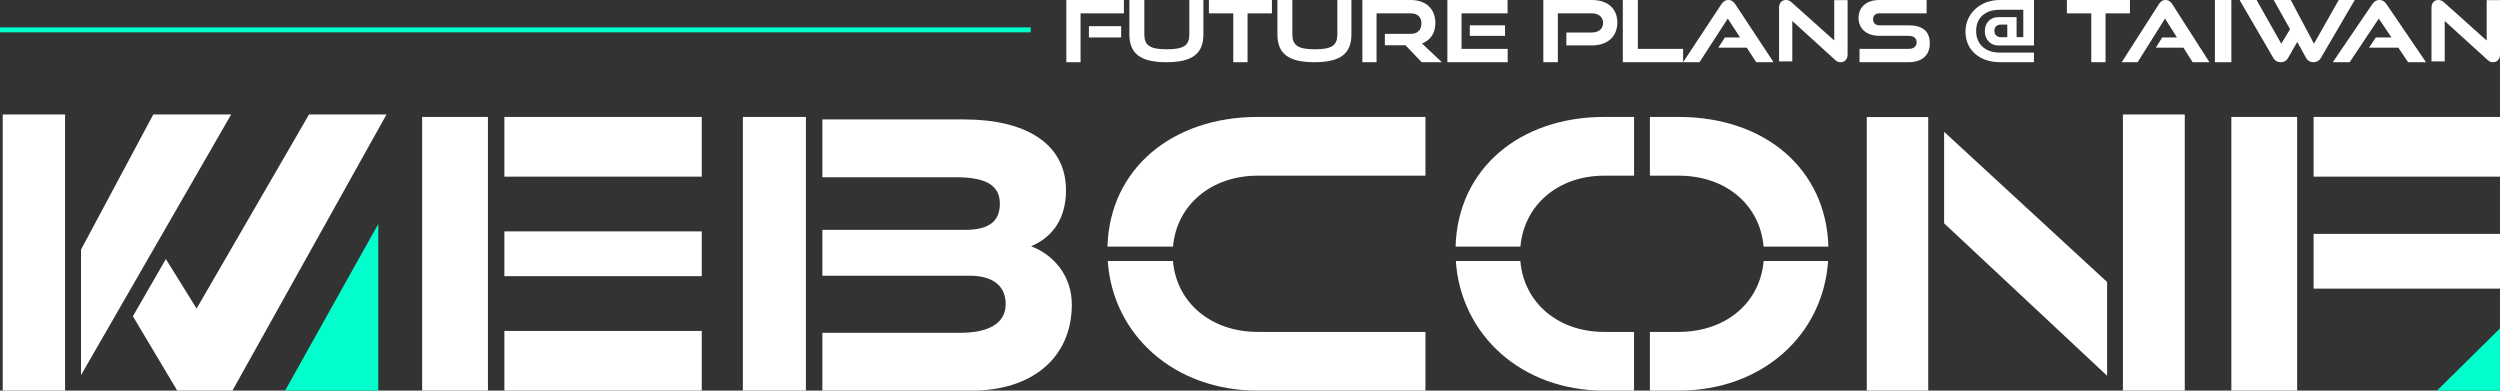
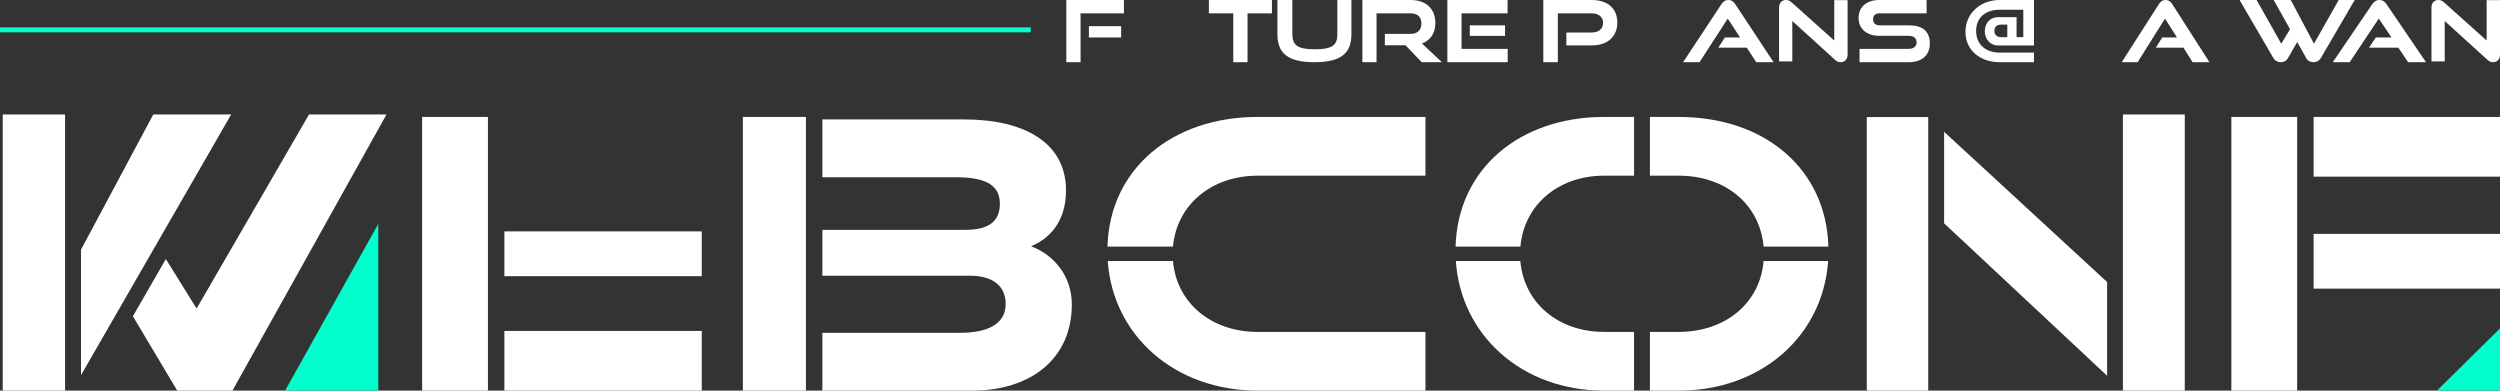
<svg xmlns="http://www.w3.org/2000/svg" width="320" height="50" viewBox="0 0 320 50" fill="none">
  <rect x="0" y="0" width="320" height="50" fill="#333333" stroke="none" />
  <path d="M136.491 7.959V0H143.86V1.709H138.312V7.962H136.491V7.959ZM139.381 4.795V3.351H143.507V4.795H139.381Z" fill="white" />
-   <path d="M152.231 0H154.035V4.386C154.035 6.817 152.694 7.962 149.298 7.962C145.903 7.962 144.562 6.817 144.562 4.386V0H146.474V4.386C146.474 5.78 147.138 6.309 149.36 6.309C151.583 6.309 152.234 5.78 152.234 4.386V0H152.231Z" fill="white" />
  <path d="M157.861 7.962V1.709H154.737V0H162.807V1.709H159.684V7.962H157.858H157.861Z" fill="white" />
  <path d="M171.179 0H172.982V4.386C172.982 6.817 171.641 7.962 168.246 7.962C164.85 7.962 163.509 6.817 163.509 4.386V0H165.421V4.386C165.421 5.78 166.085 6.309 168.308 6.309C170.53 6.309 171.181 5.78 171.181 4.386V0H171.179Z" fill="white" />
  <path d="M181.972 7.959L179.903 5.791H177.261V4.335H180.559C181.448 4.335 181.939 3.841 181.939 2.998C181.939 2.154 181.425 1.706 180.559 1.706H176.197V7.959H174.385V0H180.559C182.547 0 183.728 1.151 183.728 2.957C183.728 4.261 183.074 5.169 182.01 5.564L184.56 7.962H181.977L181.972 7.959Z" fill="white" />
  <path d="M185.264 7.959V0H192.97V1.709H187.075V6.253H192.983V7.962H185.266L185.264 7.959ZM188.135 4.587V3.241H192.643V4.587H188.135Z" fill="white" />
  <path d="M200.494 5.816V4.162H203.743C204.654 4.162 205.194 3.669 205.194 2.934C205.194 2.2 204.654 1.707 203.743 1.707H199.403V7.962H197.545V0H203.746C205.808 0 207.019 1.118 207.019 2.88C207.019 4.641 205.808 5.814 203.746 5.814H200.497L200.494 5.816Z" fill="white" />
-   <path d="M207.72 7.959V0H209.644V6.253H215.439V7.962H207.722L207.72 7.959Z" fill="white" />
  <path d="M224.795 7.959L223.585 6.102H219.943L220.784 4.795H222.73L221.153 2.377L217.537 7.962H215.438L220.337 0.541C220.552 0.216 220.823 0 221.228 0C221.633 0 221.904 0.216 222.118 0.541L227.017 7.962H224.8L224.795 7.959Z" fill="white" />
  <path d="M229.415 2.69V7.857H227.72V0.983C227.72 0.374 228.064 0 228.612 0C228.876 0 229.081 0.086 229.333 0.309L234.784 5.188V0.021H236.492V6.97C236.492 7.59 236.125 7.962 235.599 7.962C235.325 7.962 235.106 7.866 234.866 7.641L229.415 2.688V2.69Z" fill="white" />
  <path d="M238.022 7.959V6.251H244.32C244.962 6.251 245.329 5.934 245.329 5.429C245.329 4.893 244.962 4.586 244.32 4.586H240.544C238.903 4.586 237.895 3.645 237.895 2.299C237.895 0.953 238.836 0 240.569 0H246.605V1.708H240.569C240.065 1.708 239.755 1.982 239.755 2.475C239.755 2.968 240.077 3.242 240.569 3.242H244.32C246.076 3.242 247.017 3.986 247.017 5.575C247.017 6.942 246.133 7.962 244.32 7.962H238.022V7.959Z" fill="white" />
  <path d="M255.966 7.959C253.418 7.959 251.58 6.413 251.58 4.068C251.58 1.723 253.466 0 255.966 0H260.352V5.822H255.776C254.75 5.822 254.054 5.01 254.054 3.992C254.054 2.973 254.726 2.193 255.776 2.193H258.122V4.757H258.982V1.25H255.963C254.041 1.25 252.945 2.336 252.945 3.958C252.945 5.581 254.041 6.733 255.963 6.733H260.349V7.962H255.963L255.966 7.959ZM256.934 3.147H256.107C255.599 3.147 255.281 3.443 255.281 3.97C255.281 4.431 255.622 4.76 256.107 4.76H256.934V3.149V3.147Z" fill="white" />
-   <path d="M267.686 7.962V1.709H264.562V0H272.633V1.709H269.509V7.962H267.684H267.686Z" fill="white" />
  <path d="M280.653 7.959L279.479 6.102H275.948L276.764 4.795H278.651L277.122 2.377L273.615 7.962H271.58L276.331 0.541C276.538 0.216 276.801 0 277.194 0C277.587 0 277.85 0.216 278.058 0.541L282.808 7.962H280.658L280.653 7.959Z" fill="white" />
-   <path d="M283.509 7.962V0H285.614V7.962H283.509Z" fill="white" />
  <path d="M294.046 5.368L292.865 7.433C292.653 7.799 292.315 7.962 291.941 7.962C291.544 7.962 291.205 7.79 290.994 7.433L286.667 0H288.843L292.002 5.596L293.124 3.739L291.032 0H293.218L296.189 5.596L299.358 0H301.404L297.064 7.433C296.853 7.79 296.514 7.962 296.128 7.962C295.741 7.962 295.392 7.799 295.191 7.433L294.046 5.368Z" fill="white" />
  <path d="M308.237 7.959L306.99 6.102H303.237L304.104 4.795H306.109L304.484 2.377L300.759 7.962H298.597L303.644 0.541C303.865 0.216 304.144 0 304.562 0C304.979 0 305.258 0.216 305.479 0.541L310.527 7.962H308.242L308.237 7.959Z" fill="white" />
  <path d="M312.924 2.69V7.857H311.229V0.983C311.229 0.374 311.573 0 312.121 0C312.385 0 312.59 0.086 312.841 0.309L318.293 5.188V0.021H320V6.97C320 7.59 319.634 7.962 319.108 7.962C318.834 7.962 318.614 7.866 318.375 7.641L312.924 2.688V2.69Z" fill="white" />
  <path d="M131.93 3.503H0V4.14H131.93V3.503Z" fill="#00FFCC" />
  <path d="M39.557 14.65L25.164 39.495L21.23 33.156L17.01 40.48L22.688 50H29.749L49.473 14.652H39.557V14.65ZM8.325 14.65H0.351V49.998H8.328V14.65H8.325ZM19.621 14.65L10.369 31.954V48.019L29.59 14.65H19.621Z" fill="white" />
  <path d="M48.42 28.662L36.49 50H48.42V28.662Z" fill="#00FFCC" />
  <path d="M320 42.037L311.93 49.999H320V42.037Z" fill="#00FFCC" />
  <path d="M89.825 42.356H64.561V50H89.825V42.356Z" fill="white" />
  <path d="M89.825 29.617H64.561V35.35H89.825V29.617Z" fill="white" />
-   <path d="M89.825 14.968H64.561V22.611H89.825V14.968Z" fill="white" />
+   <path d="M89.825 14.968H64.561V22.611V14.968Z" fill="white" />
  <path d="M62.455 14.968H54.034V50H62.455V14.968Z" fill="white" />
  <path d="M137.193 38.97C137.193 45.845 132.029 50 124.415 50H105.263V42.598H122.923C126.436 42.598 128.727 41.452 128.727 38.922C128.727 36.631 127.13 35.293 124.148 35.293H105.263V29.42H123.563C126.597 29.42 127.982 28.319 127.982 26.077C127.982 23.498 125.849 22.686 122.283 22.686H105.263V15.287H123.403C131.23 15.287 136.448 18.341 136.448 24.359C136.448 28.562 134.159 30.614 131.975 31.52C134.901 32.62 137.193 35.341 137.193 38.97Z" fill="white" />
  <path d="M103.158 14.968H95.088V50H103.158V14.968Z" fill="white" />
  <path d="M160.979 14.968C150.09 14.968 142.043 21.563 141.756 31.563H150.144C150.614 26.229 155.054 22.486 160.979 22.486H182.458V14.968H160.979ZM160.979 42.484C154.988 42.484 150.588 38.723 150.142 33.408H141.792C142.444 42.934 150.36 50 160.979 50H182.458V42.484H160.979Z" fill="white" />
  <path d="M205.326 42.484C199.4 42.484 195.048 38.721 194.604 33.408H186.347C186.995 42.934 194.822 50 205.326 50H209.157V42.484H205.326ZM214.862 14.968H211.188V22.486H214.862C220.923 22.486 225.28 26.229 225.739 31.563H234.034C233.752 21.697 225.993 14.968 214.862 14.968ZM225.744 33.408C225.3 38.721 220.938 42.484 214.862 42.484H211.188V50H214.862C225.516 50 233.351 42.934 233.998 33.408H225.744ZM205.329 14.968C194.558 14.968 186.599 21.56 186.314 31.563H194.614C195.076 26.229 199.466 22.486 205.329 22.486H209.16V14.968H205.329Z" fill="white" />
  <path d="M246.81 14.994L246.8 14.985H238.948V49.998H246.813V14.994H246.81ZM248.847 16.872V28.586L269.711 48.096V36.098L248.847 16.872ZM271.732 14.65V49.988L271.747 50H279.65V14.65H271.732Z" fill="white" />
  <path d="M294.034 14.968H285.613V50H294.034V14.968Z" fill="white" />
  <path d="M320 14.968H296.141V22.611H320V14.968Z" fill="white" />
  <path d="M320 29.937H296.141V36.943H320V29.937Z" fill="white" />
</svg>